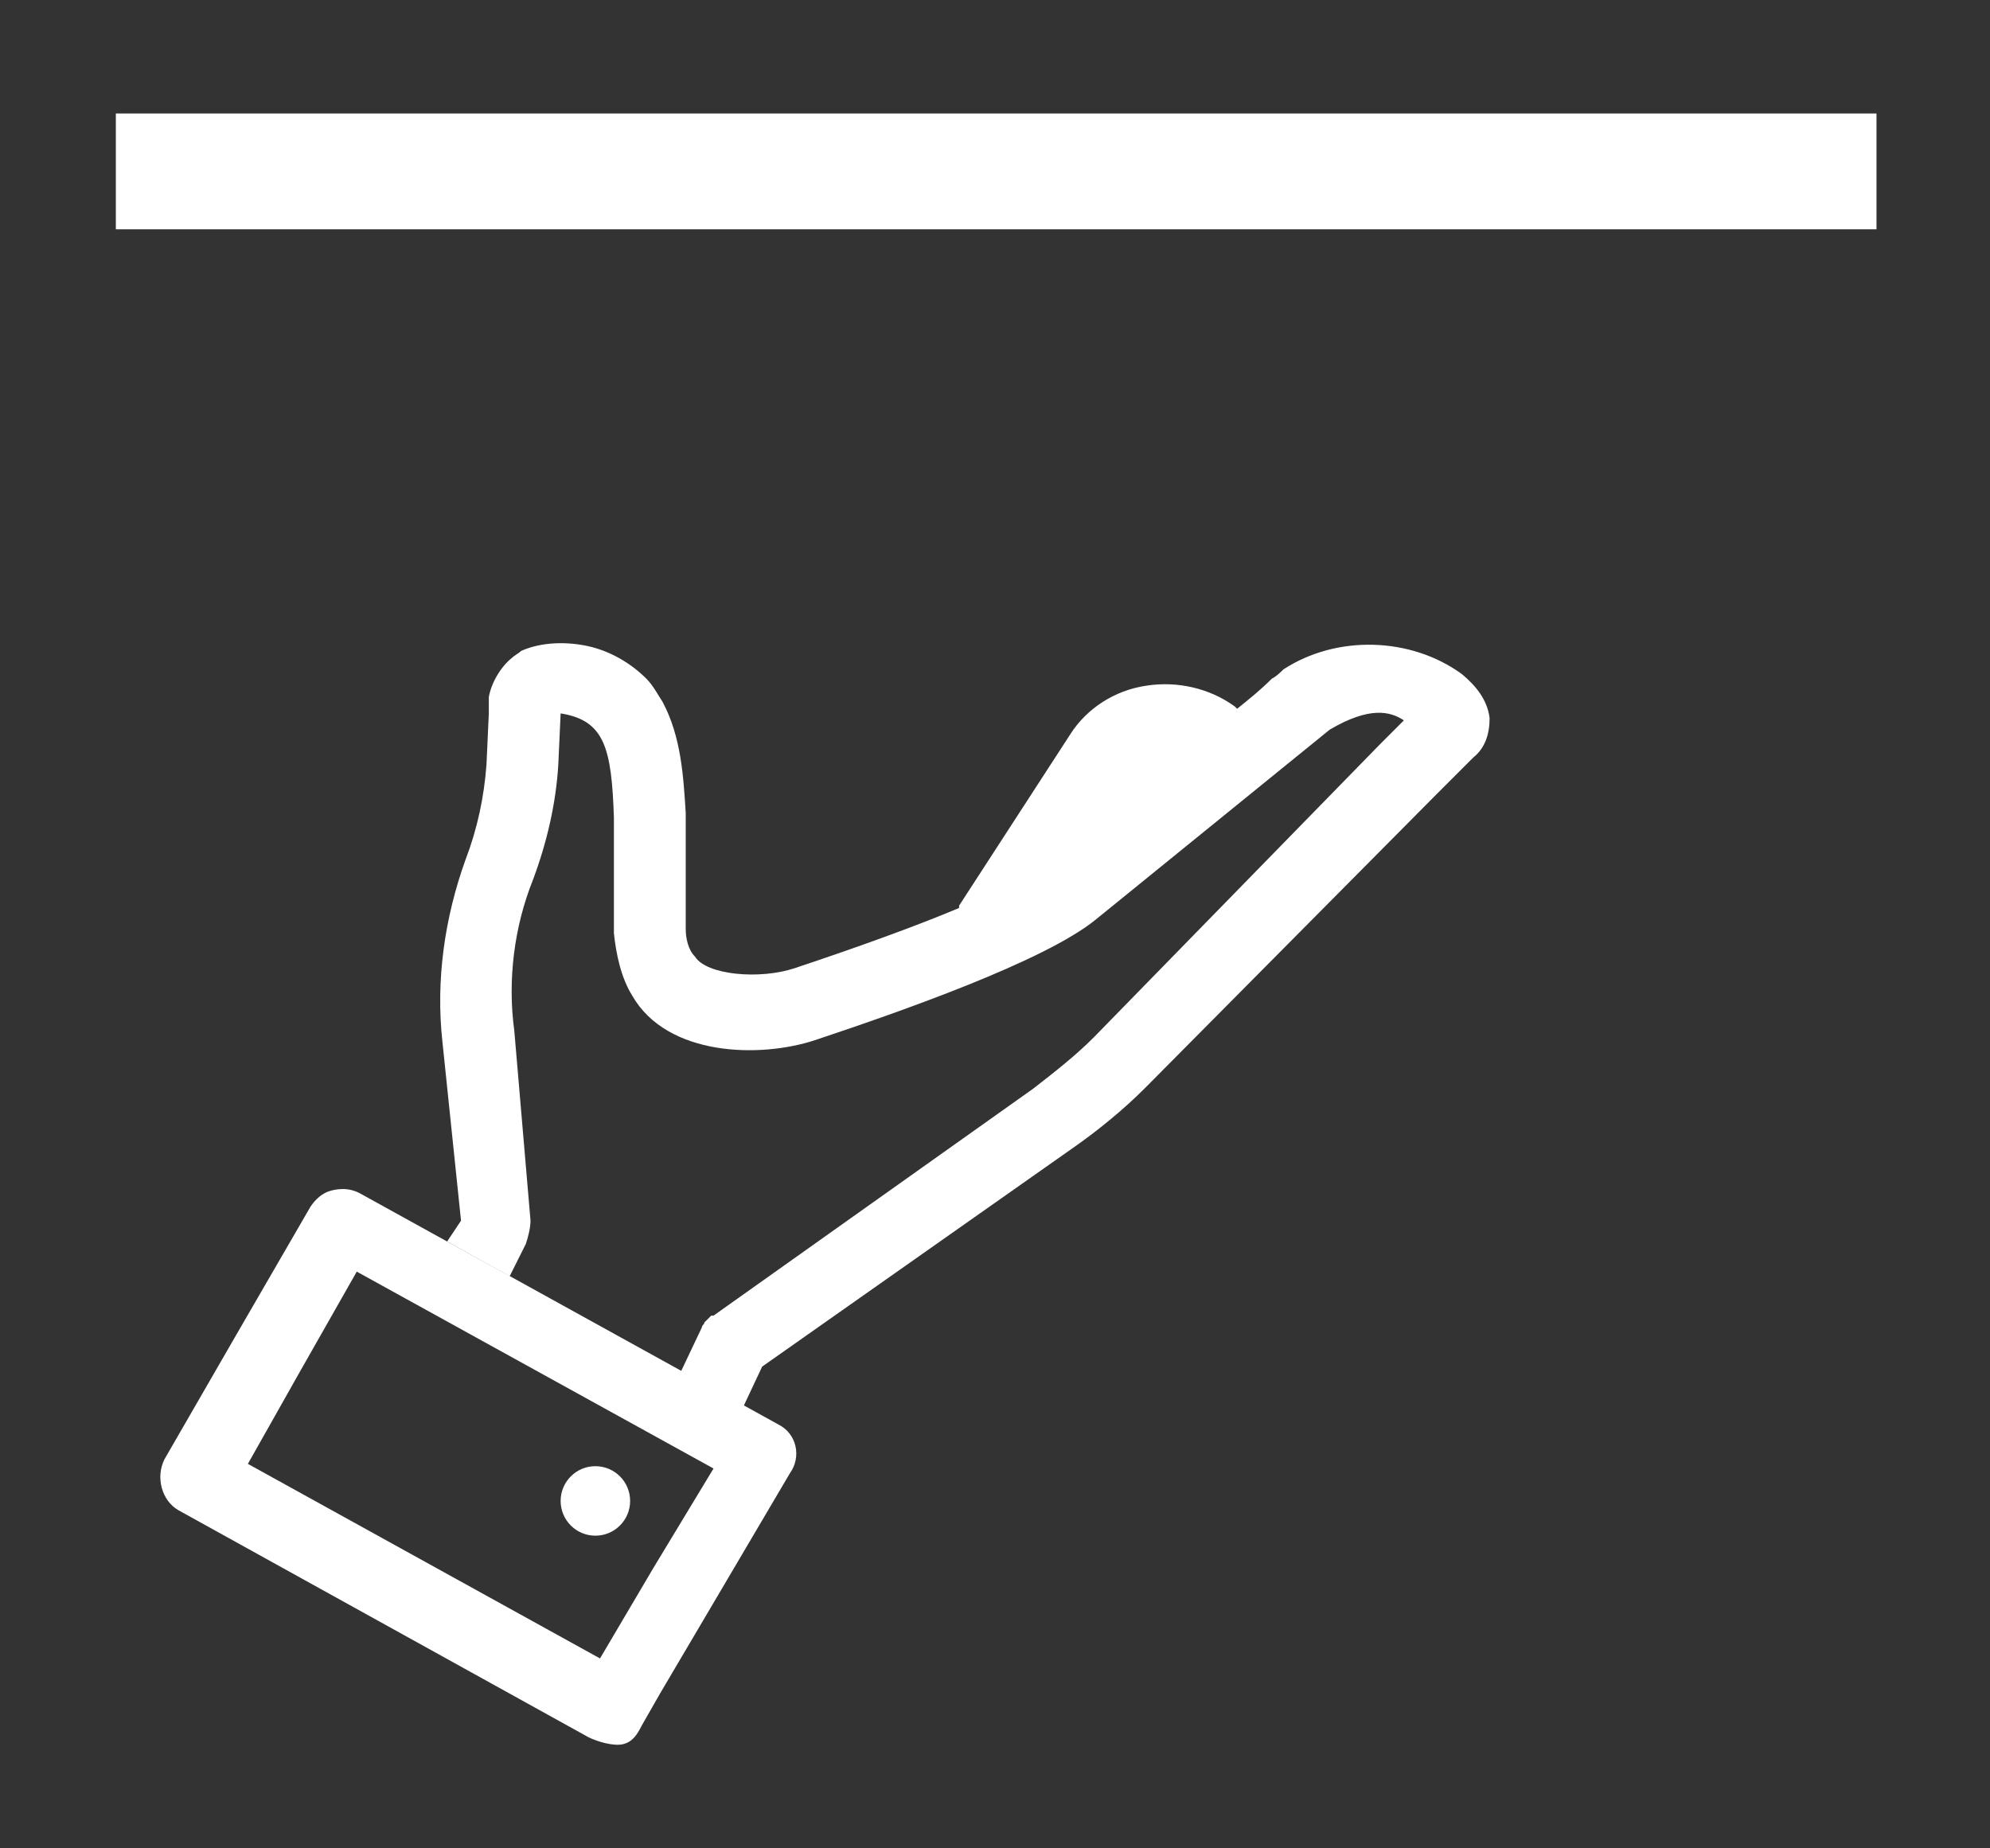
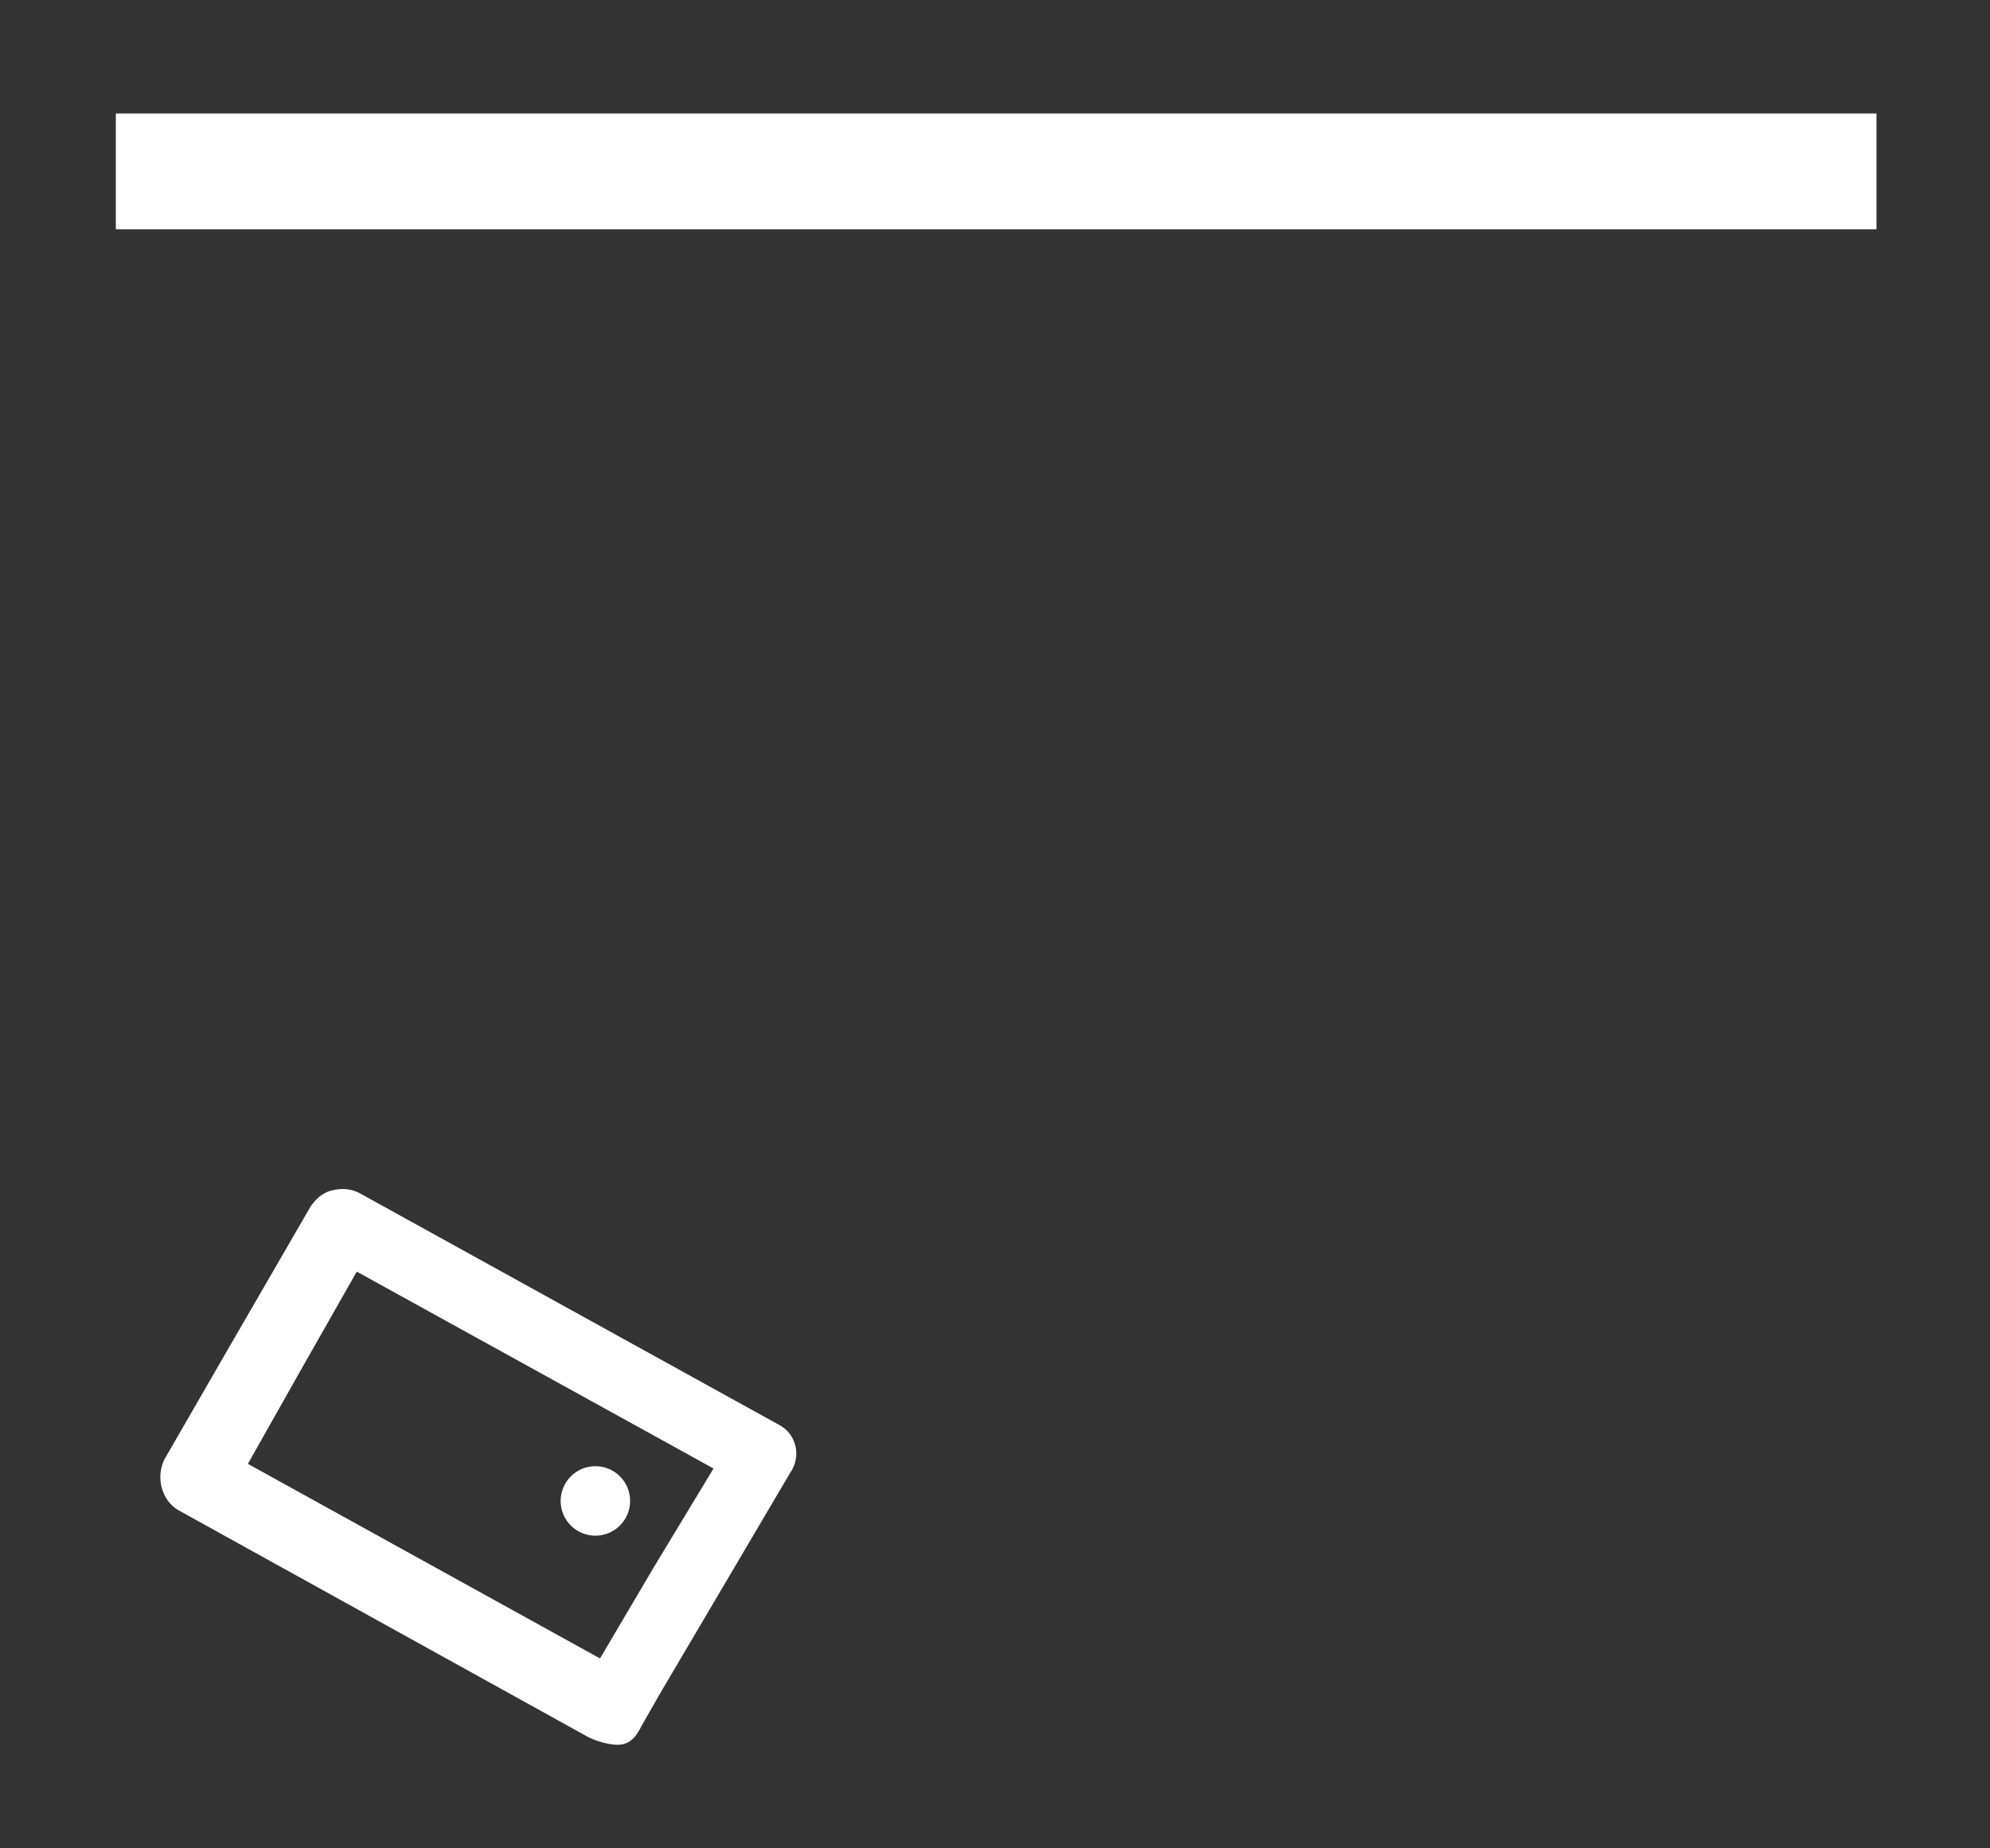
<svg xmlns="http://www.w3.org/2000/svg" version="1.1" id="Layer_1" x="0px" y="0px" viewBox="0 0 85.9 79.8" style="enable-background:new 0 0 85.9 79.8;" xml:space="preserve">
  <rect x="0" y="0" width="85.9" height="79.8" fill="#333333" stroke="none" />
  <style type="text/css">
	.st0{fill:#FFFFFF;}
</style>
  <rect x="5" y="4.9" class="st0" width="76" height="5" />
  <g>
-     <path class="st0" d="M47.9,35.5l1.1-1.7c0.3-0.4,0.7-0.7,1.2-0.8c0.1,0,0.2,0,0.3,0c0.1,0,0.3,0,0.4,0.1L47.9,35.5z M63.1,29.1   C63.1,29.1,63.1,29.1,63.1,29.1c0.6,0.5,1.1,1.1,1.2,1.9c0,0.7-0.2,1.3-0.7,1.7l-1.7,1.7L49.4,47c-0.9,0.9-2,1.8-3,2.5L32.9,59   l-0.8,1.7l-2.7-1.5l0.9-1.9c0,0,0,0,0,0c0-0.1,0.1-0.1,0.1-0.2c0,0,0.1-0.1,0.1-0.1c0,0,0.1-0.1,0.1-0.1c0,0,0.1-0.1,0.1-0.1   c0,0,0,0,0.1,0L44.6,47c0.9-0.7,1.8-1.4,2.6-2.2l12.4-12.7l1-1c-0.6-0.4-1.5-0.6-3.2,0.4l-10.1,8.2c-2.2,1.8-8.5,4-12.1,5.2   c-2.4,0.8-6.4,0.7-7.9-1.9c-0.5-0.8-0.7-1.8-0.8-2.7l0-0.1l0-4.4l0-0.5c-0.1-3-0.4-4.2-2.3-4.5l-0.1,2.2c-0.1,1.7-0.5,3.4-1.1,5   c-0.8,2-1.1,4.3-0.8,6.5l0.7,8.2c0,0.3-0.1,0.7-0.2,1L22,55.1l-2.7-1.5l0.6-0.9L19.1,45c-0.3-2.7,0.1-5.4,1-7.9   c0.5-1.3,0.8-2.7,0.9-4.1l0.1-2.2c0-0.2,0-0.4,0-0.7c0.1-0.6,0.5-1.3,1-1.7c0.1-0.1,0.3-0.2,0.4-0.3c0.9-0.4,2-0.4,2.9-0.2   c0.9,0.2,1.8,0.7,2.5,1.4c0.3,0.3,0.5,0.7,0.7,1c0.8,1.5,0.9,3.2,1,4.8c0,0,0,0.6,0,0.6l0,4.4c0,0.4,0.1,0.9,0.4,1.2   c0.5,0.8,2.8,1,4.3,0.5c2.7-0.9,5.2-1.8,7.1-2.6c0,0,0-0.1,0-0.1l4.8-7.4c0.7-1.1,1.9-1.9,3.3-2.1c1.3-0.2,2.7,0.1,3.8,0.9l0.1,0.1   c0.5-0.4,1-0.8,1.5-1.3c0.2-0.1,0.4-0.3,0.5-0.4C57.7,27.4,60.9,27.5,63.1,29.1z" />
    <circle class="st0" cx="25.7" cy="64.8" r="1.5" />
    <path class="st0" d="M33.6,61.5l-18.1-10c-0.4-0.2-0.8-0.2-1.2-0.1c-0.4,0.1-0.7,0.4-0.9,0.7l-3.3,5.7l0,0l-3,5.2   c-0.4,0.8-0.1,1.8,0.6,2.2L25.4,75c0.4,0.2,1.1,0.4,1.5,0.3c0.4-0.1,0.6-0.4,0.8-0.8l0.8-1.4l0,0l0,0l2.3-3.9l0,0l3.3-5.6   C34.6,62.9,34.4,61.9,33.6,61.5z M28.2,67.7l-2.3,3.9l-15.2-8.4l2.2-3.9l2.5-4.4l15.4,8.5L28.2,67.7L28.2,67.7z" />
  </g>
</svg>